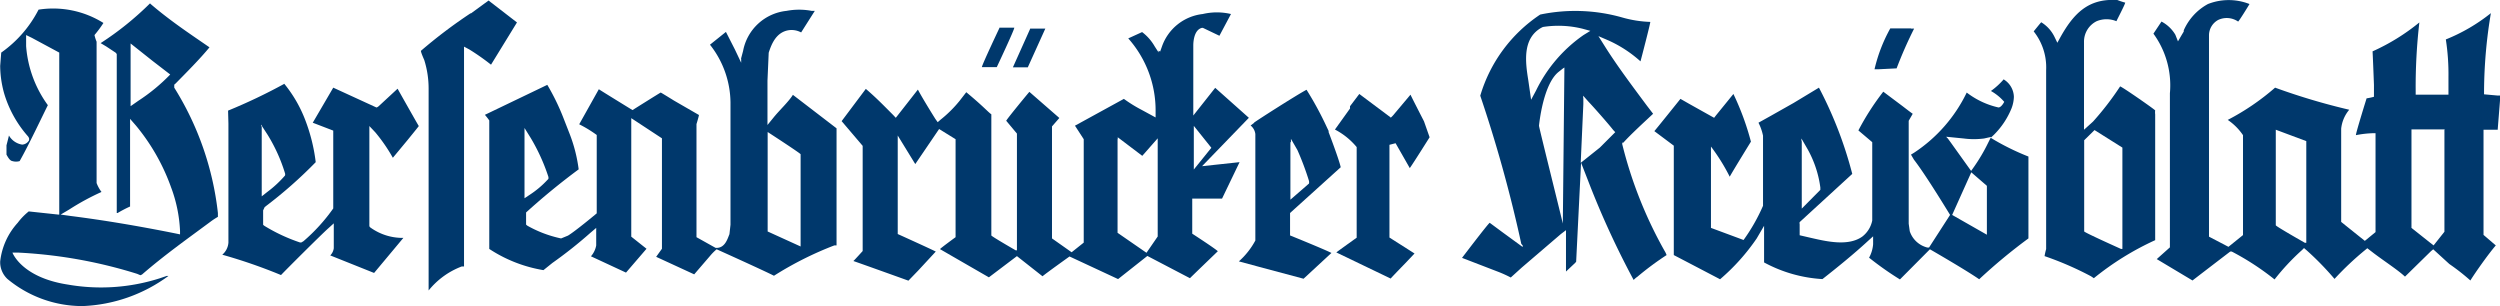
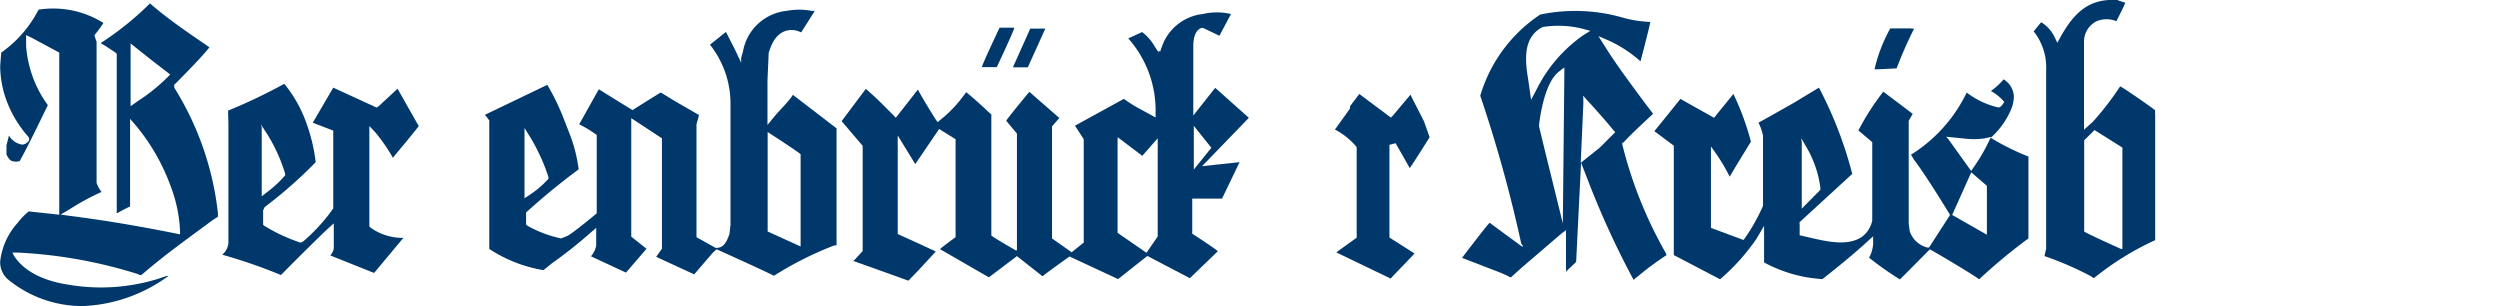
<svg xmlns="http://www.w3.org/2000/svg" id="Ebene_1" data-name="Ebene 1" viewBox="0 0 142.61 17.46">
  <path d="M120.77,0a4,4,0,0,0,.45.15h0c0,.09-.48,1-.5,1.06a1.48,1.48,0,0,0-1.13,0,1.3,1.3,0,0,0-.72,1.19v5l.52-.47a16.61,16.61,0,0,0,1.54-2c.09,0,2,1.33,2,1.37a.81.81,0,0,0,0,.22v7.18a16.23,16.23,0,0,0-3.5,2.17l-.16-.11a18.29,18.29,0,0,0-2.65-1.15,3.59,3.59,0,0,1,.09-.4V4A3.3,3.3,0,0,0,116,1.79s.37-.46.43-.52a2,2,0,0,1,.76.84l.16.33.18-.33C118.27.79,119.1-.08,120.69,0Zm-1.89,8.06V13.2c0,.06,2.1,1,2.1,1h.08V8.42l-1.59-1-.59.58Z" transform="translate(0.01 0)" style="fill:#00386c" />
  <path d="M86.77,13.91l-.08-.37a78.06,78.06,0,0,0-2.26-8.08A8.42,8.42,0,0,1,87.85.83,9.8,9.8,0,0,1,92.54,1a6.59,6.59,0,0,0,1.59.25c0,.11-.52,2.11-.56,2.25a7.06,7.06,0,0,0-1.82-1.19l-.58-.25.34.54c.7,1.12,1.58,2.29,2.42,3.42l.36.47c-.46.43-1.28,1.18-1.7,1.65l-.06,0h0v.09A24.16,24.16,0,0,0,95,14.41l.06.14h0a16.78,16.78,0,0,0-1.67,1.24,1.18,1.18,0,0,0-.21.18,49.53,49.53,0,0,1-2.61-5.69l-.39-1-.28,5.65-.06.07-.52.49V13.13l-.29.22-2.23,1.91-.63.57a6.86,6.86,0,0,0-.78-.35l-2-.77s1.52-2,1.58-2l.73.54,1.15.84V14Zm3.54-8.33v.36h0l-.15,3.35,1.09-.87.88-.88L92,7.4c-.23-.3-1.1-1.29-1.38-1.58l-.32-.36v.12Zm-2.39-4h0c-1.11.62-.91,2-.75,3l.16,1.11.28-.52A8.22,8.22,0,0,1,90.32,2l.39-.24-.44-.12A5.71,5.71,0,0,0,88,1.54Zm1.22,2.33-.24.19h0c-.67.53-1,2-1.12,3.07,0,.09,1,4.09,1.36,5.58l.09-8.9-.09.06Z" transform="translate(0.01 0)" style="fill:#00386c" />
  <path d="M109,1.63h.18a24.06,24.06,0,0,0-1,2.27l-1,.05h-.26a8.93,8.93,0,0,1,.9-2.33H109Zm5.29,2.9a1.2,1.2,0,0,1,.58,1,2,2,0,0,1-.13.64,4.53,4.53,0,0,1-1,1.51l-.19.18.23.14h0a14.14,14.14,0,0,0,1.92.93V13.6a31.28,31.28,0,0,0-2.81,2.33c-.76-.53-2.81-1.71-2.81-1.71l-1.71,1.72a18,18,0,0,1-1.76-1.24,1.91,1.91,0,0,0,.23-.77v-.45l-.32.29c-.78.72-1.74,1.5-2.57,2.15a7.94,7.94,0,0,1-3.33-.95V12.88l-.42.72a11.86,11.86,0,0,1-2.09,2.33l-1.51-.79-1.13-.59V8.31l-1.11-.83c.07-.07,1.44-1.78,1.49-1.84l.49.28,1.43.8.1-.13,1-1.23a15.27,15.27,0,0,1,1,2.72s-1,1.62-1.21,2a11,11,0,0,0-1.07-1.72V13l1.86.69a10.44,10.44,0,0,0,1.11-1.95v-4A2.91,2.91,0,0,0,100.3,7l.7-.39,1.31-.74L103.75,5a22.77,22.77,0,0,1,1.9,4.92l-3,2.75a.21.21,0,0,0,0,.11v.64l.69.16c.88.2,2.1.48,2.89-.09a1.54,1.54,0,0,0,.56-.91V8.11L106,7.44a14.59,14.59,0,0,1,1.42-2.21l1.12.84s.49.38.56.42l-.23.4v5.87l.06.43a1.42,1.42,0,0,0,1,.93h.1s1.2-1.86,1.2-1.86-1.38-2.28-2.06-3.15L109,8.82l.18-.11a8.57,8.57,0,0,0,3-3.43,4.64,4.64,0,0,0,1.81.85h0c.17,0,.33-.32.33-.32a2.83,2.83,0,0,0-.76-.62,4.1,4.1,0,0,0,.75-.69ZM102.77,8V11.9l1.06-1.07h0V10.7a6.11,6.11,0,0,0-.71-2.16l-.37-.64v.18Zm8.56,4.25,2,1.14V10.6s-.89-.77-.89-.77l-1.1,2.45Zm-.25-4.38.19.26,1.16,1.62.17-.24a10,10,0,0,0,.79-1.34l.18-.36-.4.09a4.5,4.5,0,0,1-1.16,0l-1-.1.07.09Z" transform="translate(0.01 0)" style="fill:#00386c" />
-   <path d="M124.56,1.73a3.14,3.14,0,0,1,1.38-1.5,3.23,3.23,0,0,1,2.37,0c-.05.09-.61,1-.65,1a1.14,1.14,0,0,0-1.14-.09A1,1,0,0,0,126,2V13.5l1.11.58.83-.67V7.71h0a3.27,3.27,0,0,0-.87-.87A13.71,13.71,0,0,0,129.77,5,37.11,37.11,0,0,0,134,6.26a2,2,0,0,0-.46,1.08v5.32l1.35,1.08h0l.61-.5V7.6h-.19a5.9,5.9,0,0,0-.93.11c0-.15.61-2.1.61-2.1a3.15,3.15,0,0,0,.42-.09h0V4.84s-.07-1.84-.08-1.91A11.92,11.92,0,0,0,138,1.28a32.07,32.07,0,0,0-.21,3.92v.2h1.87v-1a12.88,12.88,0,0,0-.15-2.15,10.18,10.18,0,0,0,2.57-1.5,27.66,27.66,0,0,0-.39,4.45v.18l.77.07h.16c0,.09-.15,1.87-.15,1.95h-.81v6l.7.6c-.4.46-1.16,1.53-1.45,2a12.11,12.11,0,0,0-1.2-.94l-.92-.84-.13.11-1.48,1.45c-.38-.36-1.12-.84-1.76-1.32l-.39-.3-.12.1a17.07,17.07,0,0,0-1.75,1.65,16.51,16.51,0,0,0-1.6-1.64l-.14-.12-.12.12a13,13,0,0,0-1.56,1.67,15,15,0,0,0-2.44-1.59h-.09s-2,1.53-2.15,1.65l-.87-.52-1.17-.7.75-.67V5.32a5,5,0,0,0-.94-3.4l.46-.69a2,2,0,0,1,.79.75l.15.38.21-.36h0l.12-.2ZM139.4,7.38h-1.85V13l1.26,1,.62-.78V7.36Zm-9.59.11v5.36c0,.06,1.66,1,1.66,1h.08V8.05l-1.74-.65v.08Z" transform="translate(0.01 0)" style="fill:#00386c" />
-   <path d="M71.52,7c.21-.16,2.45-1.59,3-1.88a19.2,19.2,0,0,1,1.16,2.14l.1.21v.07s.59,1.54.69,2l-2.89,2.61h0v1.28s2,.81,2.36,1l-1.59,1.47-2.58-.69-1.11-.3a4.34,4.34,0,0,0,.94-1.19V7.65a.73.73,0,0,0-.27-.49L71.54,7ZM73.6,8.11v3.28l1.06-.92a.38.38,0,0,0,0-.15A16.06,16.06,0,0,0,74,8.56l-.37-.64v.19Z" transform="translate(0.01 0)" style="fill:#00386c" />
  <path d="M77,6.06l.53-.7L79.2,6.61l.13.1.12-.12,1-1.19c.06.14.77,1.52.77,1.52l.32.91s-.91,1.45-1.13,1.76L79.6,8.17l-.35.09v5.29l1.43.91-.53.56s-.76.78-.83.87l-3.1-1.49c.12-.1,1.16-.84,1.16-.84V8.39h0a4,4,0,0,0-1.24-1h0L77,6.19Z" transform="translate(0.01 0)" style="fill:#00386c" />
-   <path d="M26.86.76l1-.73,1.62,1.25L28,3.69a13.16,13.16,0,0,0-1.24-.87l-.3-.16V15.2h-.13a4.44,4.44,0,0,0-1.89,1.37V5.07a5.41,5.41,0,0,0-.25-1.65S24,3,24,2.9A28.38,28.38,0,0,1,26.83.76Z" transform="translate(0.01 0)" style="fill:#00386c" />
  <path d="M42.26,3.35l.12-.45A2.82,2.82,0,0,1,44.86.62a3.82,3.82,0,0,1,1.43,0h.18l-.78,1.23a1.15,1.15,0,0,0-.75-.12c-.66.13-.93.74-1.1,1.28L43.77,4.6V7.13l.35-.43c.33-.41.86-.9,1.1-1.29l2.49,1.91V14s-.13,0-.13,0a19.44,19.44,0,0,0-3.44,1.73c-.54-.28-3.27-1.51-3.27-1.51a3.06,3.06,0,0,0-.36.36l-.92,1.07-2.17-1,.33-.46V7.89L36,6.74V13.5l.87.69-1.17,1.36-2-.93A1.28,1.28,0,0,0,34,14V13l-.33.28A25,25,0,0,1,31.5,15l-.51.41a8,8,0,0,1-3.09-1.21V6.87a3.92,3.92,0,0,0-.25-.32l3.56-1.71a12.85,12.85,0,0,1,.94,1.94l.32.82A8.59,8.59,0,0,1,33,9.66,38.43,38.43,0,0,0,30,12.12h0v.69a.39.39,0,0,0,.1.08,6.75,6.75,0,0,0,1.89.71H32l.39-.16c.42-.25,1.64-1.27,1.64-1.27V7.7a6.86,6.86,0,0,0-1-.61l1.12-2c.08.06,1.92,1.19,1.92,1.19s1.59-1,1.61-1,.76.46.76.46l1.42.82c0,.06-.14.52-.14.52v6.45l1.09.61h.06c.49,0,.63-.55.73-.78l.06-.54v-7a5.4,5.4,0,0,0-1.17-3.27l.91-.73.51,1,.36.76V3.35ZM29.91,7.48v3.83l.3-.2a5.37,5.37,0,0,0,1-.84l.06-.06a.29.29,0,0,0,0-.13,10.92,10.92,0,0,0-1-2.2l-.36-.58ZM43.77,13.2l1.89.86V8.8c0-.05-1.88-1.27-1.88-1.27V13.2Z" transform="translate(0.01 0)" style="fill:#00386c" />
  <path d="M58.77,1.63h.85l-1,2.21h-.85l1-2.23Zm7.4,1.31.1-.28A2.79,2.79,0,0,1,68.6.8a3.51,3.51,0,0,1,1.61,0l-.66,1.24-.94-.45h-.06c-.44.11-.49.77-.49,1v4l1.25-1.58,1.92,1.71L68.56,9.48l2.14-.23-1,2.08H68v2s1.28.83,1.46,1c-.07.07-1.54,1.48-1.59,1.54L65.44,14.6l-1.67,1.32L61,14.63s-1.4,1-1.54,1.13L58,14.61l-1.6,1.21s-2.69-1.55-2.79-1.61c.08-.09.89-.68.89-.68V7.94l-.94-.58h0l-1.36,2-1-1.63v5.62s1.86.84,2.17,1l-1,1.08-.56.58S49,15,48.67,14.89c.09-.08.53-.57.53-.57v-6L48,6.91s1.32-1.76,1.38-1.84c.61.52,1.07,1,1.56,1.49l.15.16,1.26-1.61c.22.42.73,1.25,1,1.68l.13.18.16-.14a7,7,0,0,0,1.09-1.08l.38-.49c1,.83,1.25,1.14,1.43,1.26v6.91c0,.05,1.39.85,1.39.85H58V7.62l-.61-.73c0-.06,1.27-1.6,1.32-1.65l1.71,1.49L60,7.21V13.6l1.12.79h0l.69-.55V7.94l-.5-.77L64.1,5.64a7.93,7.93,0,0,0,1,.62l.81.44V6.37a6.18,6.18,0,0,0-1.56-4.18l.79-.36a2.7,2.7,0,0,1,.72.82l.22.34v-.1Zm-2.43,5v5.34l1.65,1.14.64-.93V7.89l-.88,1-1.32-1-.08-.06v.11Zm4.35-.62V9.67l1-1.24-1-1.25ZM57,1.58h.85c0,.13-1,2.25-1,2.25H56C56,3.71,57,1.6,57,1.6Z" transform="translate(0.01 0)" style="fill:#00386c" />
  <path d="M8.55.2c1.16,1,2.32,1.76,3.39,2.5-.57.69-1.32,1.44-1.93,2.06l-.08.07h0V5h0a17,17,0,0,1,2.49,7.15v.22a4.17,4.17,0,0,0-.44.29c-1.35,1-2.62,1.9-3.89,3h0L8,15.7l-.19-.08a27.19,27.19,0,0,0-6.76-1.21H.7s.51,1.41,3.14,1.82a11,11,0,0,0,5.28-.36l.38-.13h.1a8.83,8.83,0,0,1-4.9,1.72A6.7,6.7,0,0,1,.41,15.91,1.32,1.32,0,0,1,0,15v-.08a3.91,3.91,0,0,1,1-2.21,3.52,3.52,0,0,1,.63-.65l1.68.18h.06V3L1.81,2.16,1.48,2v.63A6.54,6.54,0,0,0,2.72,6c-.25.49-1.1,2.3-1.61,3.19a.72.72,0,0,1-.41,0C.56,9.17.46,9,.36,8.82V8.74h0V8.29s.13-.5.14-.56a1.06,1.06,0,0,0,.76.52A.49.49,0,0,0,1.65,8V7.9a.33.33,0,0,0-.07-.13A6.47,6.47,0,0,1,.23,5.34,6,6,0,0,1,0,3.76L.06,3A6.77,6.77,0,0,0,2.19.55a5.41,5.41,0,0,1,3.7.76A6.41,6.41,0,0,1,5.38,2h0a2.4,2.4,0,0,0,.12.38v8.06a2,2,0,0,0,.28.51,14,14,0,0,0-1.84,1l-.49.29.57.08c1.89.24,3.86.57,6,1l.24.05v-.2a8.06,8.06,0,0,0-.51-2.48,11.65,11.65,0,0,0-2-3.52l-.34-.39v5a6.85,6.85,0,0,0-.71.37H6.65V3.09A.27.27,0,0,0,6.58,3l-.53-.35-.32-.19A17.43,17.43,0,0,0,8.57.17ZM7.45,6.05l.43-.3A10.45,10.45,0,0,0,9.7,4.25l-1-.77-1.26-1V6.05Z" transform="translate(0.01 0)" style="fill:#00386c" />
  <path d="M16.14,4.7A7.45,7.45,0,0,1,17.4,6.84,10,10,0,0,1,18,9.25a25.26,25.26,0,0,1-2.91,2.56L15,12v.82a.39.39,0,0,0,.1.08,9.83,9.83,0,0,0,2,.93h.08l.12-.07A10.17,10.17,0,0,0,19,11.89h0V7.45L17.83,7l.06-.1L19,5l2.46,1.13c.05,0,.13-.07.13-.07l1.08-1c.06.11,1.2,2.13,1.21,2.13s-.65.81-.65.81L22.4,9a9.58,9.58,0,0,0-1-1.45l-.34-.36v5.71a.22.22,0,0,0,.09.1,3.14,3.14,0,0,0,1.85.57l-1.67,2-2.5-1a.72.72,0,0,0,.2-.41V12.74l-.33.3c-.36.32-2.34,2.29-2.68,2.65a30.12,30.12,0,0,0-3.35-1.16,1,1,0,0,0,.35-.69V7.05L13,6.31a31.45,31.45,0,0,0,3.21-1.53ZM14.92,7.2v4l.33-.26a6.3,6.3,0,0,0,1-.93V10a.21.21,0,0,0,0-.11,9.37,9.37,0,0,0-1-2.21l-.37-.57V7.2Z" transform="translate(0.01 0)" style="fill:#00386c" />
</svg>